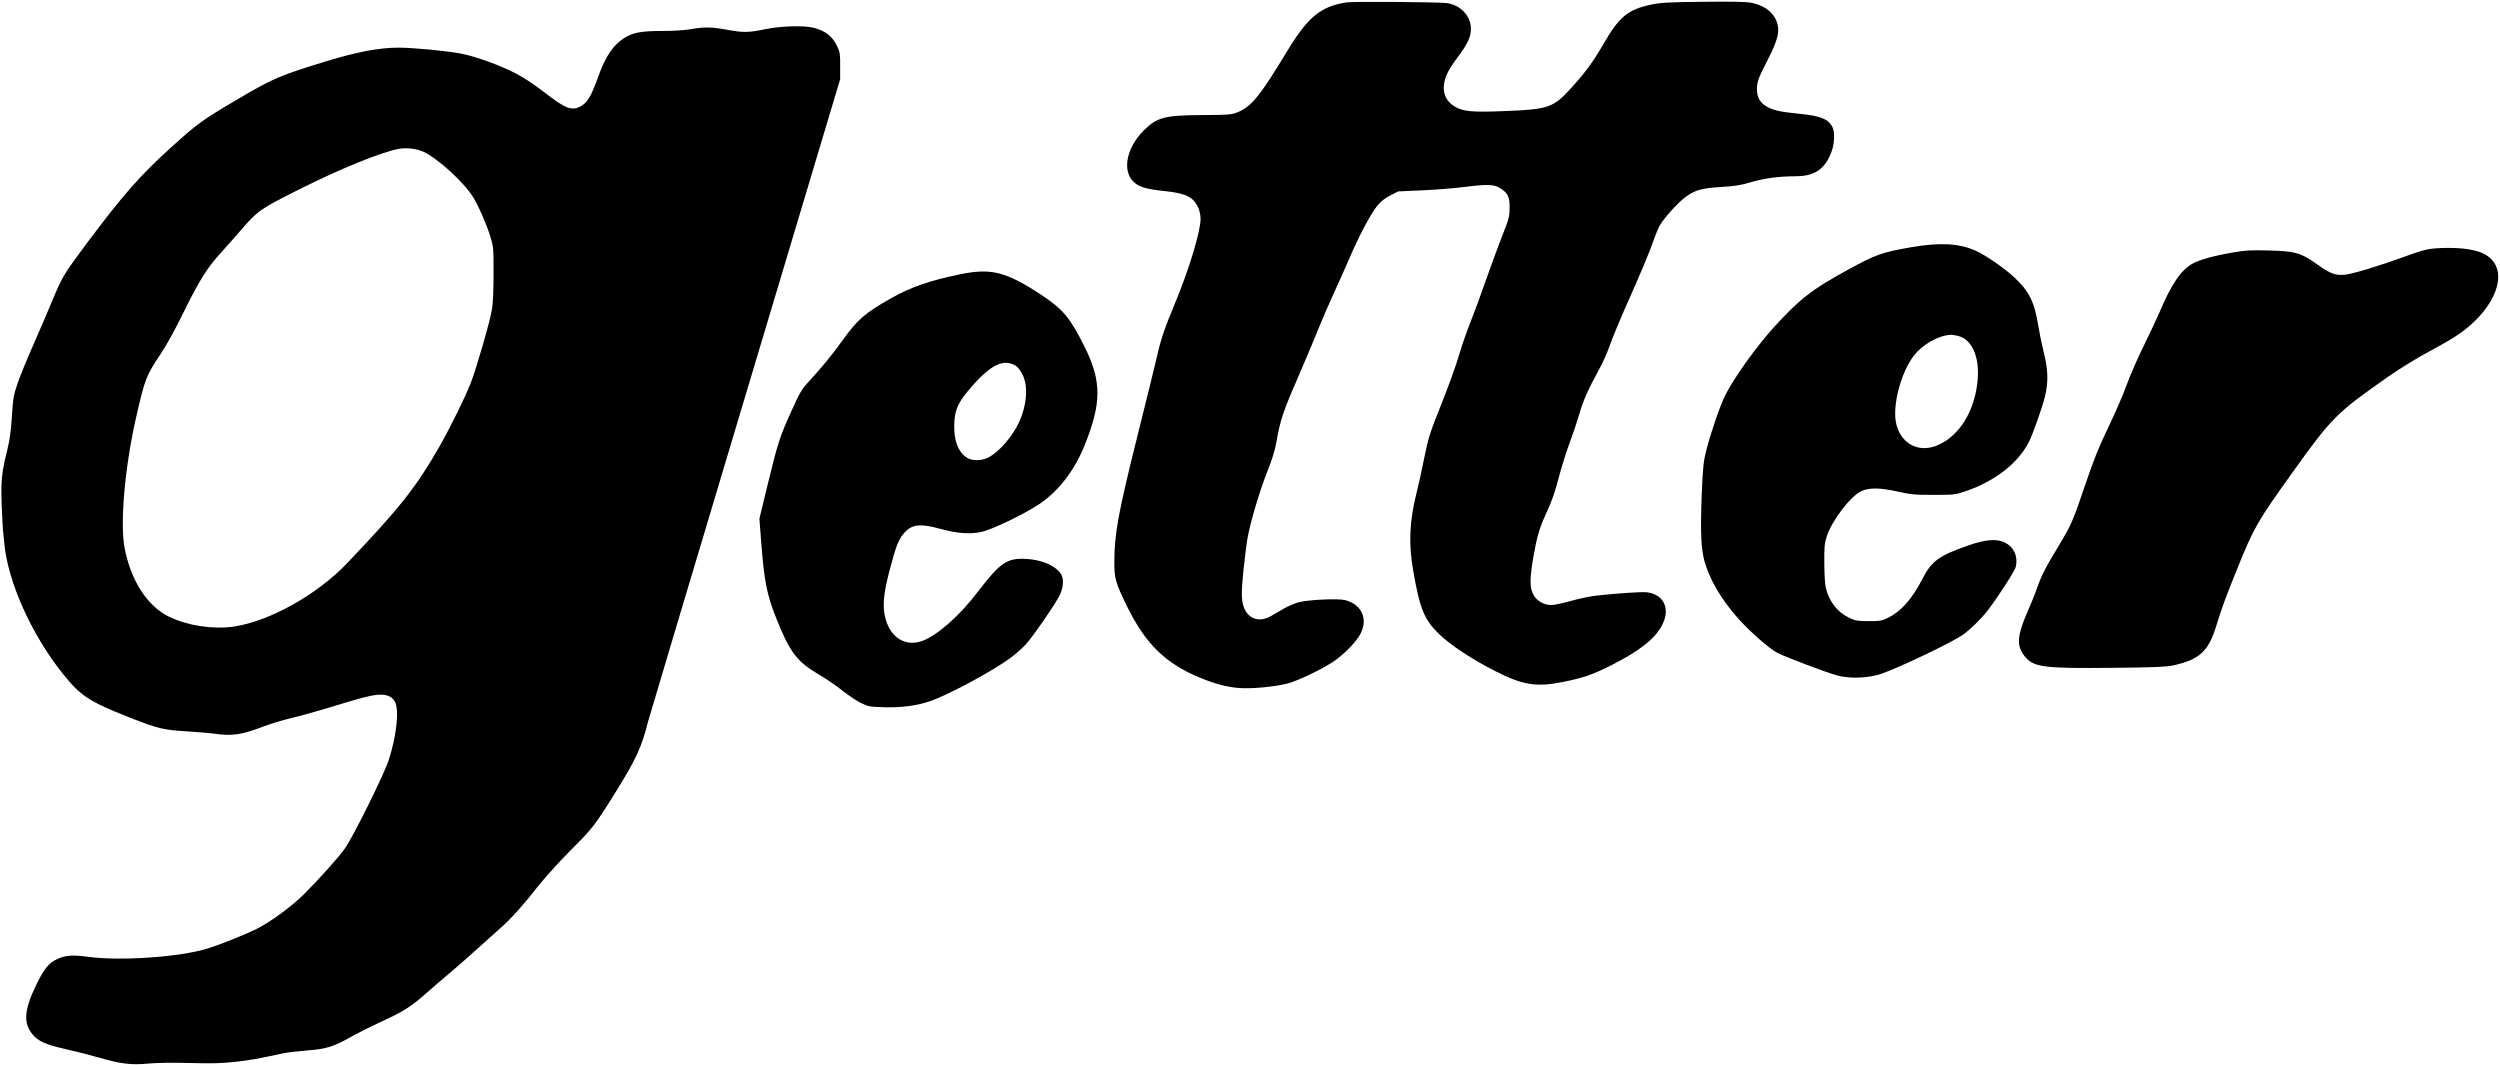
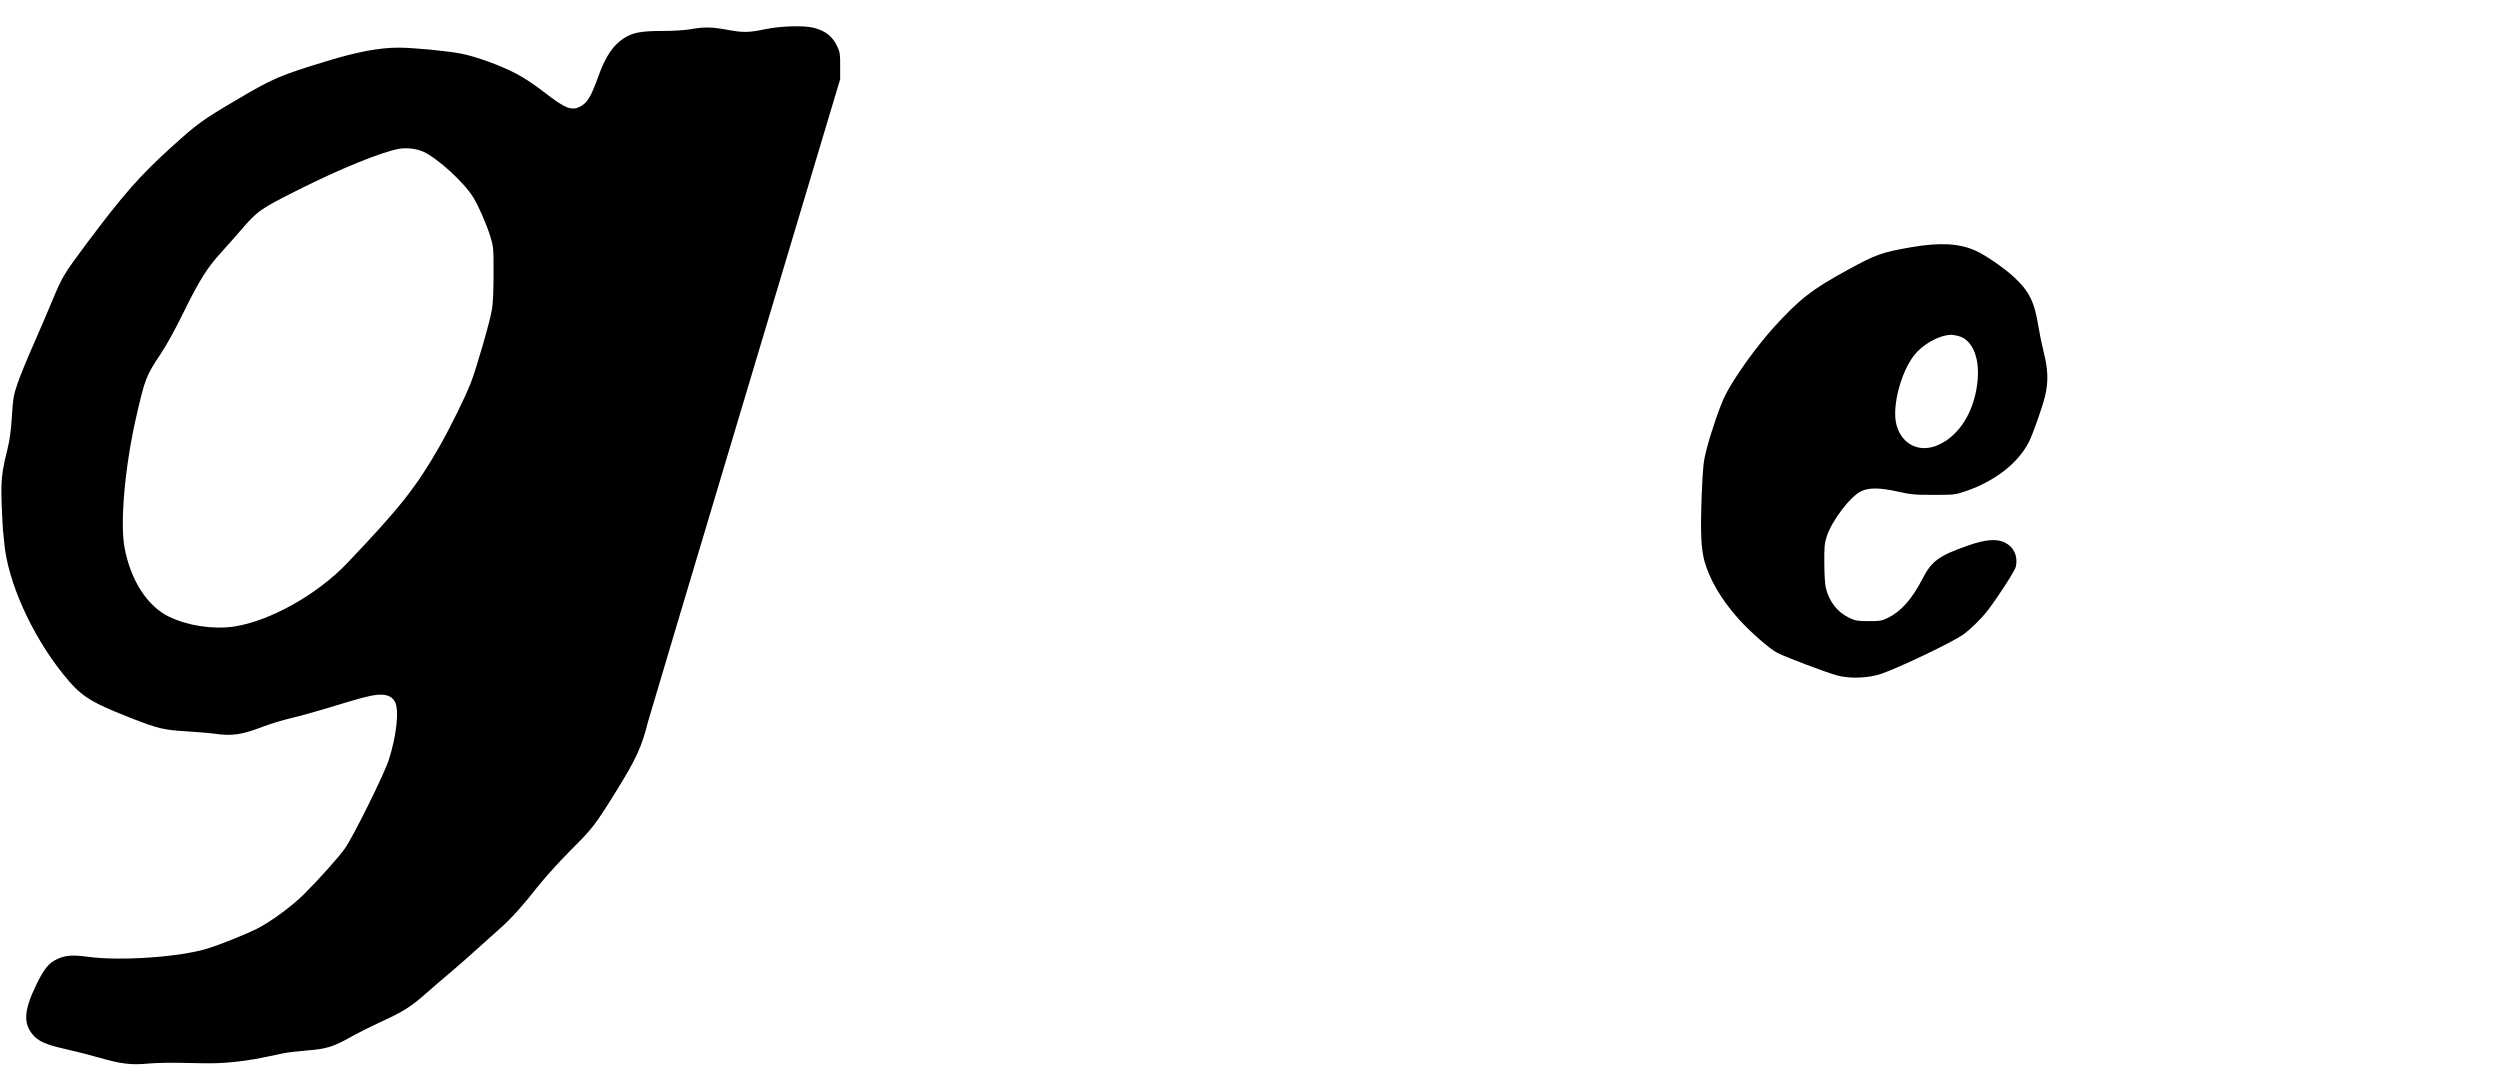
<svg xmlns="http://www.w3.org/2000/svg" version="1.0" viewBox="0 0 2099 894" preserveAspectRatio="xMidYMid meet">
  <g transform="translate(0,894) scale(0.1,-0.1)" fill="#000000" stroke="none">
-     <path d="M11305 8920 c-217 -34 -324 -122 -499 -411 -226 -374 -300 -465 -414 -511 -53 -21 -72 -23 -294 -24 -322 -2 -383 -18 -496 -130 -142 -142 -182 -334 -87 -428 45 -45 106 -64 262 -80 181 -19 243 -50 284 -140 10 -23 19 -64 19 -93 0 -107 -97 -428 -220 -722 -85 -204 -117 -301 -150 -451 -12 -52 -86 -354 -165 -670 -156 -626 -189 -804 -189 -1040 -1 -135 11 -174 104 -366 157 -320 322 -482 615 -604 128 -53 229 -79 335 -87 102 -7 295 11 399 38 83 21 279 114 381 181 90 58 201 172 235 241 61 125 7 241 -129 278 -55 15 -301 5 -386 -16 -35 -9 -93 -33 -128 -53 -35 -20 -84 -49 -110 -64 -93 -54 -184 -29 -224 62 -26 60 -28 125 -8 320 11 107 27 232 35 276 25 137 104 401 165 554 37 91 64 178 74 235 38 211 54 259 211 620 48 110 113 266 145 346 32 80 91 215 130 300 39 85 96 213 127 284 77 182 179 376 233 443 33 41 64 66 113 91 l66 34 203 9 c112 5 277 18 368 30 182 23 239 20 291 -15 61 -42 74 -70 74 -160 -1 -77 -5 -93 -64 -241 -34 -87 -95 -254 -136 -370 -40 -116 -98 -274 -129 -351 -31 -77 -75 -203 -97 -280 -22 -77 -88 -259 -146 -405 -98 -244 -109 -280 -144 -450 -20 -102 -49 -231 -63 -288 -62 -241 -71 -434 -31 -662 56 -323 93 -413 219 -535 94 -91 281 -214 471 -310 232 -118 346 -136 570 -90 171 34 252 63 406 141 236 120 361 218 422 332 74 137 20 260 -124 279 -39 6 -249 -8 -429 -28 -47 -5 -141 -25 -210 -44 -68 -19 -142 -35 -165 -35 -63 0 -126 37 -152 90 -30 59 -30 129 1 312 28 163 52 247 103 357 57 126 73 169 114 325 22 82 62 209 89 282 28 74 64 182 81 241 33 113 72 201 163 368 31 55 72 147 92 205 19 58 98 246 175 418 77 173 158 366 180 430 22 64 51 136 65 160 37 63 143 181 207 231 85 65 138 81 306 91 116 7 168 15 251 40 113 33 235 50 371 50 150 0 232 47 290 166 42 85 51 199 21 254 -34 62 -102 88 -277 105 -164 16 -228 31 -284 68 -53 35 -74 85 -69 159 4 49 16 82 75 196 73 140 103 222 103 276 0 120 -90 209 -236 235 -37 6 -187 9 -399 6 -291 -3 -353 -7 -434 -24 -193 -41 -268 -103 -399 -332 -86 -148 -151 -237 -273 -371 -146 -161 -189 -176 -543 -190 -295 -12 -365 -5 -439 42 -61 38 -92 102 -84 174 7 69 37 131 115 235 84 112 112 171 112 239 0 107 -84 198 -200 216 -60 9 -792 15 -845 6z" />
    <path d="M6425 8695 c-138 -29 -185 -30 -320 -5 -130 24 -192 25 -305 5 -51 -9 -147 -15 -240 -15 -177 0 -247 -13 -322 -61 -90 -58 -154 -153 -212 -314 -66 -182 -94 -228 -157 -261 -71 -36 -127 -13 -303 124 -78 61 -170 122 -235 155 -132 69 -325 139 -456 166 -106 22 -406 51 -528 51 -160 0 -348 -35 -596 -111 -410 -125 -454 -144 -776 -334 -277 -163 -319 -194 -538 -392 -265 -241 -399 -393 -707 -804 -191 -256 -206 -279 -290 -481 -37 -90 -109 -257 -160 -373 -51 -115 -110 -259 -131 -320 -35 -102 -39 -123 -49 -279 -8 -125 -18 -198 -39 -285 -47 -187 -54 -256 -47 -456 4 -99 9 -196 11 -215 2 -19 7 -64 10 -100 26 -324 225 -771 491 -1105 151 -189 222 -235 564 -370 239 -94 280 -103 484 -116 88 -5 190 -14 226 -19 147 -22 233 -9 410 60 58 22 164 54 235 71 72 17 209 55 305 84 279 86 350 104 414 111 78 8 127 -11 152 -58 37 -68 14 -283 -52 -489 -39 -120 -298 -644 -370 -745 -50 -71 -220 -261 -344 -384 -99 -99 -281 -232 -395 -289 -97 -48 -301 -130 -410 -164 -229 -72 -728 -107 -1000 -71 -141 19 -199 14 -272 -22 -65 -31 -105 -82 -166 -207 -106 -218 -114 -328 -30 -426 46 -55 114 -84 282 -121 80 -18 204 -50 277 -71 183 -52 264 -62 405 -49 72 7 203 9 354 5 191 -5 268 -3 380 10 127 14 181 24 396 70 36 8 127 19 203 25 166 13 221 29 376 116 63 35 171 89 240 121 202 92 259 129 405 258 44 39 127 111 185 159 58 49 165 143 239 210 74 66 162 146 195 175 84 76 180 182 304 341 59 74 181 209 272 300 183 183 206 211 376 485 177 285 221 381 276 600 9 33 375 1259 814 2725 l798 2665 0 110 c1 94 -2 117 -22 160 -40 88 -98 135 -197 161 -79 22 -280 16 -410 -11z m-2870 -1029 c120 -55 343 -259 419 -384 48 -79 109 -221 144 -331 25 -82 26 -96 26 -306 0 -133 -5 -252 -13 -300 -16 -100 -131 -499 -178 -619 -46 -119 -174 -378 -264 -536 -193 -338 -331 -513 -774 -978 -252 -265 -653 -489 -954 -533 -172 -25 -386 8 -540 82 -184 89 -323 304 -375 579 -40 210 3 691 100 1110 71 310 82 338 206 523 48 72 123 209 192 350 128 261 197 372 317 502 45 50 118 132 161 182 139 162 163 179 478 337 353 178 703 320 848 346 67 12 149 2 207 -24z" />
    <path d="M16050 6865 c-249 -43 -299 -61 -537 -191 -299 -163 -406 -247 -619 -481 -150 -166 -335 -424 -408 -570 -44 -88 -117 -299 -157 -453 -27 -105 -31 -138 -41 -375 -12 -312 -7 -452 21 -560 41 -154 142 -328 284 -487 99 -111 265 -257 331 -290 77 -39 406 -163 504 -190 106 -28 264 -22 371 16 154 54 585 260 681 326 60 42 160 140 213 210 98 131 227 332 233 365 16 87 -16 159 -89 198 -69 36 -164 29 -312 -23 -245 -85 -308 -131 -384 -280 -87 -169 -179 -273 -289 -327 -51 -25 -67 -28 -162 -28 -93 0 -112 3 -162 27 -101 47 -171 137 -199 255 -6 26 -12 118 -12 203 -1 134 1 165 20 225 40 129 198 337 288 380 66 32 156 31 302 -1 115 -26 146 -29 308 -29 178 0 181 1 275 33 244 85 435 235 525 412 34 68 113 291 135 383 29 120 26 224 -10 366 -16 64 -36 162 -45 217 -33 208 -77 299 -205 417 -83 77 -237 183 -320 221 -138 63 -301 72 -540 31z m393 -746 c124 -34 186 -197 157 -409 -31 -234 -151 -424 -318 -502 -157 -75 -310 -7 -358 160 -47 162 49 499 179 625 78 77 192 133 277 136 14 0 42 -4 63 -10z" />
-     <path d="M20375 6845 c-33 -7 -121 -35 -195 -63 -197 -72 -426 -142 -490 -148 -80 -9 -124 7 -234 86 -138 98 -183 111 -406 117 -149 4 -194 2 -304 -17 -158 -27 -284 -62 -342 -96 -96 -56 -174 -173 -272 -404 -22 -52 -83 -181 -134 -285 -52 -105 -115 -251 -142 -325 -26 -74 -94 -232 -151 -350 -82 -169 -123 -272 -194 -480 -108 -320 -119 -344 -230 -529 -108 -178 -140 -241 -179 -351 -16 -47 -53 -138 -82 -203 -83 -191 -90 -276 -27 -359 77 -101 149 -111 747 -105 342 3 450 8 505 20 220 48 297 118 361 327 48 156 78 238 182 495 133 330 165 387 448 782 345 482 376 513 823 826 91 63 235 152 320 197 86 46 192 106 236 135 309 199 448 502 301 650 -48 47 -102 69 -211 85 -96 13 -258 11 -330 -5z" />
-     <path d="M8055 6636 c-253 -53 -406 -106 -570 -198 -220 -124 -287 -182 -409 -353 -86 -120 -179 -234 -284 -347 -61 -66 -75 -90 -149 -253 -98 -217 -112 -262 -199 -619 l-68 -280 13 -170 c26 -351 48 -465 128 -666 114 -287 174 -366 364 -477 58 -34 146 -94 195 -134 49 -39 118 -85 154 -102 60 -29 74 -32 195 -35 141 -4 268 12 378 49 154 51 532 255 685 368 42 32 101 84 130 117 61 68 236 323 278 404 35 70 38 146 8 187 -49 67 -159 113 -285 120 -163 10 -220 -29 -407 -273 -155 -204 -345 -372 -471 -416 -137 -49 -261 26 -305 183 -28 100 -21 199 28 391 55 213 78 276 124 329 67 78 133 86 307 39 141 -39 246 -47 345 -26 85 18 343 141 476 227 165 107 304 285 389 497 146 361 145 542 -1 835 -122 243 -180 312 -367 435 -294 193 -418 223 -682 168z m478 -770 c14 -10 39 -43 53 -73 47 -95 36 -251 -27 -391 -56 -125 -170 -257 -263 -304 -54 -27 -130 -29 -174 -3 -76 45 -116 148 -110 287 4 123 35 187 156 323 158 179 265 226 365 161z" />
  </g>
</svg>